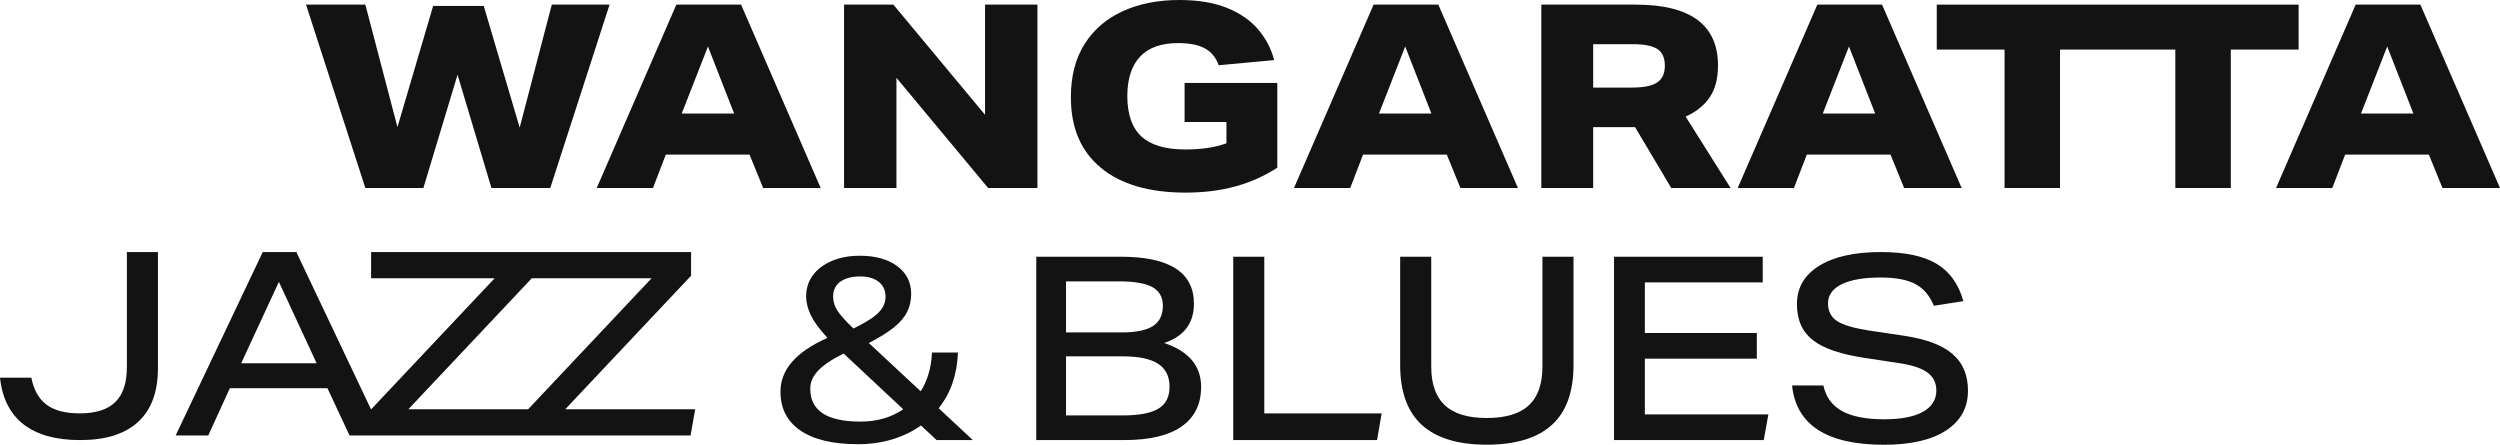
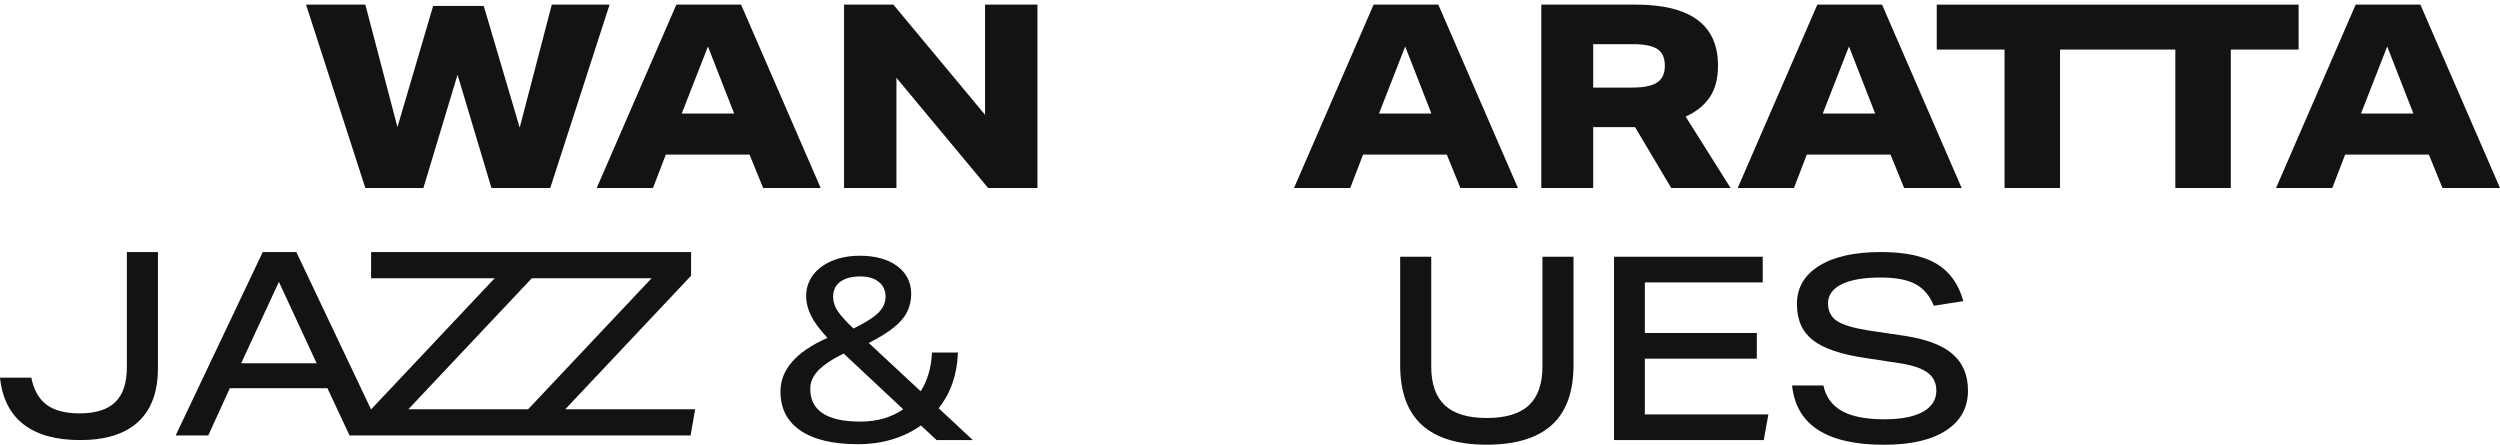
<svg xmlns="http://www.w3.org/2000/svg" id="Layer_1" viewBox="0 0 486.73 86.58">
  <defs>
    <style>.cls-1{fill:#131313;stroke-width:0px;}</style>
  </defs>
  <polygon class="cls-1" points="82.43 36.6 89.08 14.55 95.68 36.6 107.13 36.6 118.68 .9 107.43 .9 101.18 24.85 94.18 1.15 84.33 1.15 77.38 24.75 71.13 .9 59.58 .9 71.13 36.6 82.43 36.6" />
  <path class="cls-1" d="M144.28.9h-12.6l-15.5,35.7h10.95l2.5-6.5h16.3l2.65,6.5h11.2L144.28.9ZM132.73,22.1l5.1-13.05,5.1,13.05h-10.2Z" />
  <polygon class="cls-1" points="201.98 .9 191.78 .9 191.78 22.35 173.93 .9 164.33 .9 164.33 36.6 174.53 36.6 174.53 15.15 192.38 36.6 201.98 36.6 201.98 .9" />
-   <path class="cls-1" d="M214.33,32.67c3.9,3.22,9.4,4.83,16.5,4.83s12.85-1.62,17.85-4.85v-16.5h-18.05v7.6h8.15v4.15c-2.2.8-4.87,1.2-8,1.2-3.87,0-6.72-.84-8.55-2.53-1.83-1.68-2.75-4.31-2.75-7.88,0-3.33.83-5.88,2.47-7.65,1.65-1.77,4.12-2.65,7.42-2.65,2.2,0,3.93.34,5.2,1.03,1.27.68,2.17,1.78,2.7,3.28l10.8-1c-.57-2.2-1.6-4.18-3.1-5.95s-3.52-3.17-6.05-4.2C236.39.52,233.28,0,229.58,0c-4.13,0-7.79.73-10.97,2.17-3.18,1.45-5.67,3.58-7.45,6.4s-2.67,6.28-2.67,10.38c0,5.93,1.95,10.51,5.85,13.72Z" />
  <path class="cls-1" d="M265.38,30.1h16.3l2.65,6.5h11.2L280.03.9h-12.6l-15.5,35.7h10.95l2.5-6.5ZM273.58,9.05l5.1,13.05h-10.2l5.1-13.05Z" />
  <path class="cls-1" d="M325.38,36.6h11.55l-8.75-13.9c2.07-.93,3.63-2.19,4.7-3.78,1.07-1.58,1.6-3.64,1.6-6.17,0-7.9-5.35-11.85-16.05-11.85h-18.35v35.7h10.1v-11.85h8.15l7.05,11.85ZM310.18,17.05v-8.45h7.7c2.23,0,3.83.32,4.8.95.97.63,1.45,1.72,1.45,3.25s-.51,2.62-1.53,3.28c-1.02.65-2.62.97-4.82.97h-7.6Z" />
  <path class="cls-1" d="M351.77,30.1h16.3l2.65,6.5h11.2L366.42.9h-12.6l-15.5,35.7h10.95l2.5-6.5ZM359.98,9.05l5.1,13.05h-10.2l5.1-13.05Z" />
  <polygon class="cls-1" points="447.52 .9 414.27 .9 410.32 .9 377.07 .9 377.07 9.65 390.27 9.65 390.27 36.6 401.07 36.6 401.07 9.65 410.32 9.65 414.27 9.65 423.52 9.65 423.52 36.6 434.32 36.6 434.32 9.65 447.52 9.65 447.52 .9" />
  <path class="cls-1" d="M471.23.9h-12.6l-15.5,35.7h10.95l2.5-6.5h16.3l2.65,6.5h11.2L471.23.9ZM459.67,22.1l5.1-13.05,5.1,13.05h-10.2Z" />
  <path class="cls-1" d="M24.7,71.48c0,3.07-.75,5.33-2.25,6.8s-3.82,2.2-6.95,2.2c-2.8,0-4.95-.57-6.45-1.7-1.5-1.13-2.48-2.88-2.95-5.25H0c.43,4.03,1.97,7.07,4.6,9.1,2.63,2.03,6.3,3.05,11,3.05,4.97,0,8.73-1.18,11.3-3.55,2.57-2.37,3.85-5.85,3.85-10.45v-22.6h-6.05v22.4Z" />
  <path class="cls-1" d="M134.55,53.68v-4.6h-62.3v5.1h24.05l-24.06,25.53-14.54-30.63h-6.55l-16.95,35.7h6.35l4.2-9.2h19l4.3,9.2h66.4l.9-5.1h-25.3l24.5-26ZM46.95,70.73l7.35-15.85,7.35,15.85h-14.7ZM79.5,79.68l24.03-25.5h23.32l-24.03,25.5h-23.32Z" />
  <path class="cls-1" d="M185.45,74.55c.63-1.82.98-3.79,1.05-5.92h-5.05c-.07,1.5-.29,2.88-.67,4.15-.38,1.27-.89,2.4-1.53,3.4l-10.1-9.4c2.07-1.07,3.7-2.08,4.9-3.05,1.2-.97,2.06-1.97,2.57-3.03.52-1.05.78-2.21.78-3.47,0-2.27-.91-4.07-2.72-5.42-1.82-1.35-4.24-2.02-7.28-2.02-2.03,0-3.84.33-5.42,1-1.58.67-2.82,1.59-3.7,2.77-.88,1.18-1.33,2.56-1.33,4.12,0,1.23.32,2.49.95,3.77.63,1.28,1.7,2.73,3.2,4.33-6.1,2.7-9.15,6.18-9.15,10.45,0,3.3,1.3,5.83,3.9,7.6,2.6,1.77,6.33,2.65,11.2,2.65,2.4,0,4.63-.32,6.7-.95s3.92-1.53,5.55-2.7l3.05,2.85h7.05l-6.65-6.2c1.17-1.47,2.07-3.11,2.7-4.92ZM163.6,54.85c.93-.68,2.23-1.03,3.9-1.03,1.5,0,2.69.35,3.58,1.05.88.7,1.33,1.67,1.33,2.9,0,1.13-.45,2.16-1.35,3.07-.9.92-2.53,1.96-4.9,3.12-1.47-1.4-2.49-2.54-3.08-3.42-.58-.88-.88-1.81-.88-2.77,0-1.27.47-2.24,1.4-2.93ZM167.5,82.08c-6.5,0-9.75-2.13-9.75-6.4,0-1.27.51-2.44,1.53-3.52,1.02-1.08,2.67-2.19,4.97-3.33l11.6,10.85c-2.33,1.6-5.12,2.4-8.35,2.4Z" />
-   <path class="cls-1" d="M226.65,66.78c3.87-1.3,5.8-3.85,5.8-7.65,0-6.1-4.75-9.15-14.25-9.15h-16.45v35.7h17.15c4.9,0,8.62-.88,11.15-2.65,2.53-1.77,3.8-4.33,3.8-7.7,0-4.1-2.4-6.95-7.2-8.55ZM207.55,54.78h10.35c2.97,0,5.12.38,6.47,1.12,1.35.75,2.03,1.96,2.03,3.62,0,1.8-.64,3.12-1.92,3.95-1.28.83-3.31,1.25-6.08,1.25h-10.85v-9.95ZM225.55,79.55c-1.43.88-3.77,1.33-7,1.33h-11v-11.5h11.1c3.07,0,5.34.48,6.83,1.45,1.48.97,2.22,2.45,2.22,4.45s-.72,3.39-2.15,4.27Z" />
-   <polygon class="cls-1" points="246.15 49.98 240.1 49.98 240.1 85.68 268.1 85.68 269 80.48 246.15 80.48 246.15 49.98" />
  <path class="cls-1" d="M300.3,71.38c0,3.37-.88,5.88-2.65,7.53-1.77,1.65-4.5,2.47-8.2,2.47s-6.38-.83-8.15-2.47c-1.77-1.65-2.65-4.16-2.65-7.53v-21.4h-6.05v21.1c0,5.23,1.42,9.12,4.25,11.68,2.83,2.55,7.03,3.82,12.6,3.82s9.82-1.27,12.65-3.82c2.83-2.55,4.25-6.44,4.25-11.68v-21.1h-6.05v21.4Z" />
  <polygon class="cls-1" points="320.24 69.83 342.04 69.83 342.04 64.83 320.24 64.83 320.24 54.98 343.19 54.98 343.19 49.98 314.24 49.98 314.24 85.68 343.39 85.68 344.29 80.68 320.24 80.68 320.24 69.83" />
  <path class="cls-1" d="M380.14,68.91c-2-1.72-5.12-2.89-9.35-3.53l-7.05-1.05c-2.93-.47-4.97-1.08-6.12-1.85-1.15-.77-1.72-1.92-1.72-3.45s.89-2.83,2.67-3.7c1.78-.87,4.31-1.3,7.58-1.3,2.9,0,5.15.42,6.75,1.27s2.8,2.26,3.6,4.23l5.75-.9c-.93-3.33-2.67-5.76-5.22-7.28-2.55-1.52-6.16-2.28-10.83-2.28-5.13,0-9.14.89-12.02,2.68-2.88,1.78-4.33,4.26-4.33,7.42s1.03,5.42,3.1,7.05c2.07,1.63,5.52,2.8,10.35,3.5l6.25.95c2.6.37,4.49.98,5.67,1.83,1.18.85,1.77,2.03,1.77,3.53,0,1.8-.88,3.18-2.62,4.15-1.75.97-4.26,1.45-7.52,1.45-3.57,0-6.32-.54-8.25-1.62-1.93-1.08-3.13-2.74-3.6-4.97h-6.1c.8,7.7,6.77,11.55,17.9,11.55,5.2,0,9.22-.92,12.07-2.77,2.85-1.85,4.28-4.44,4.28-7.77,0-3.03-1-5.41-3-7.12Z" />
</svg>